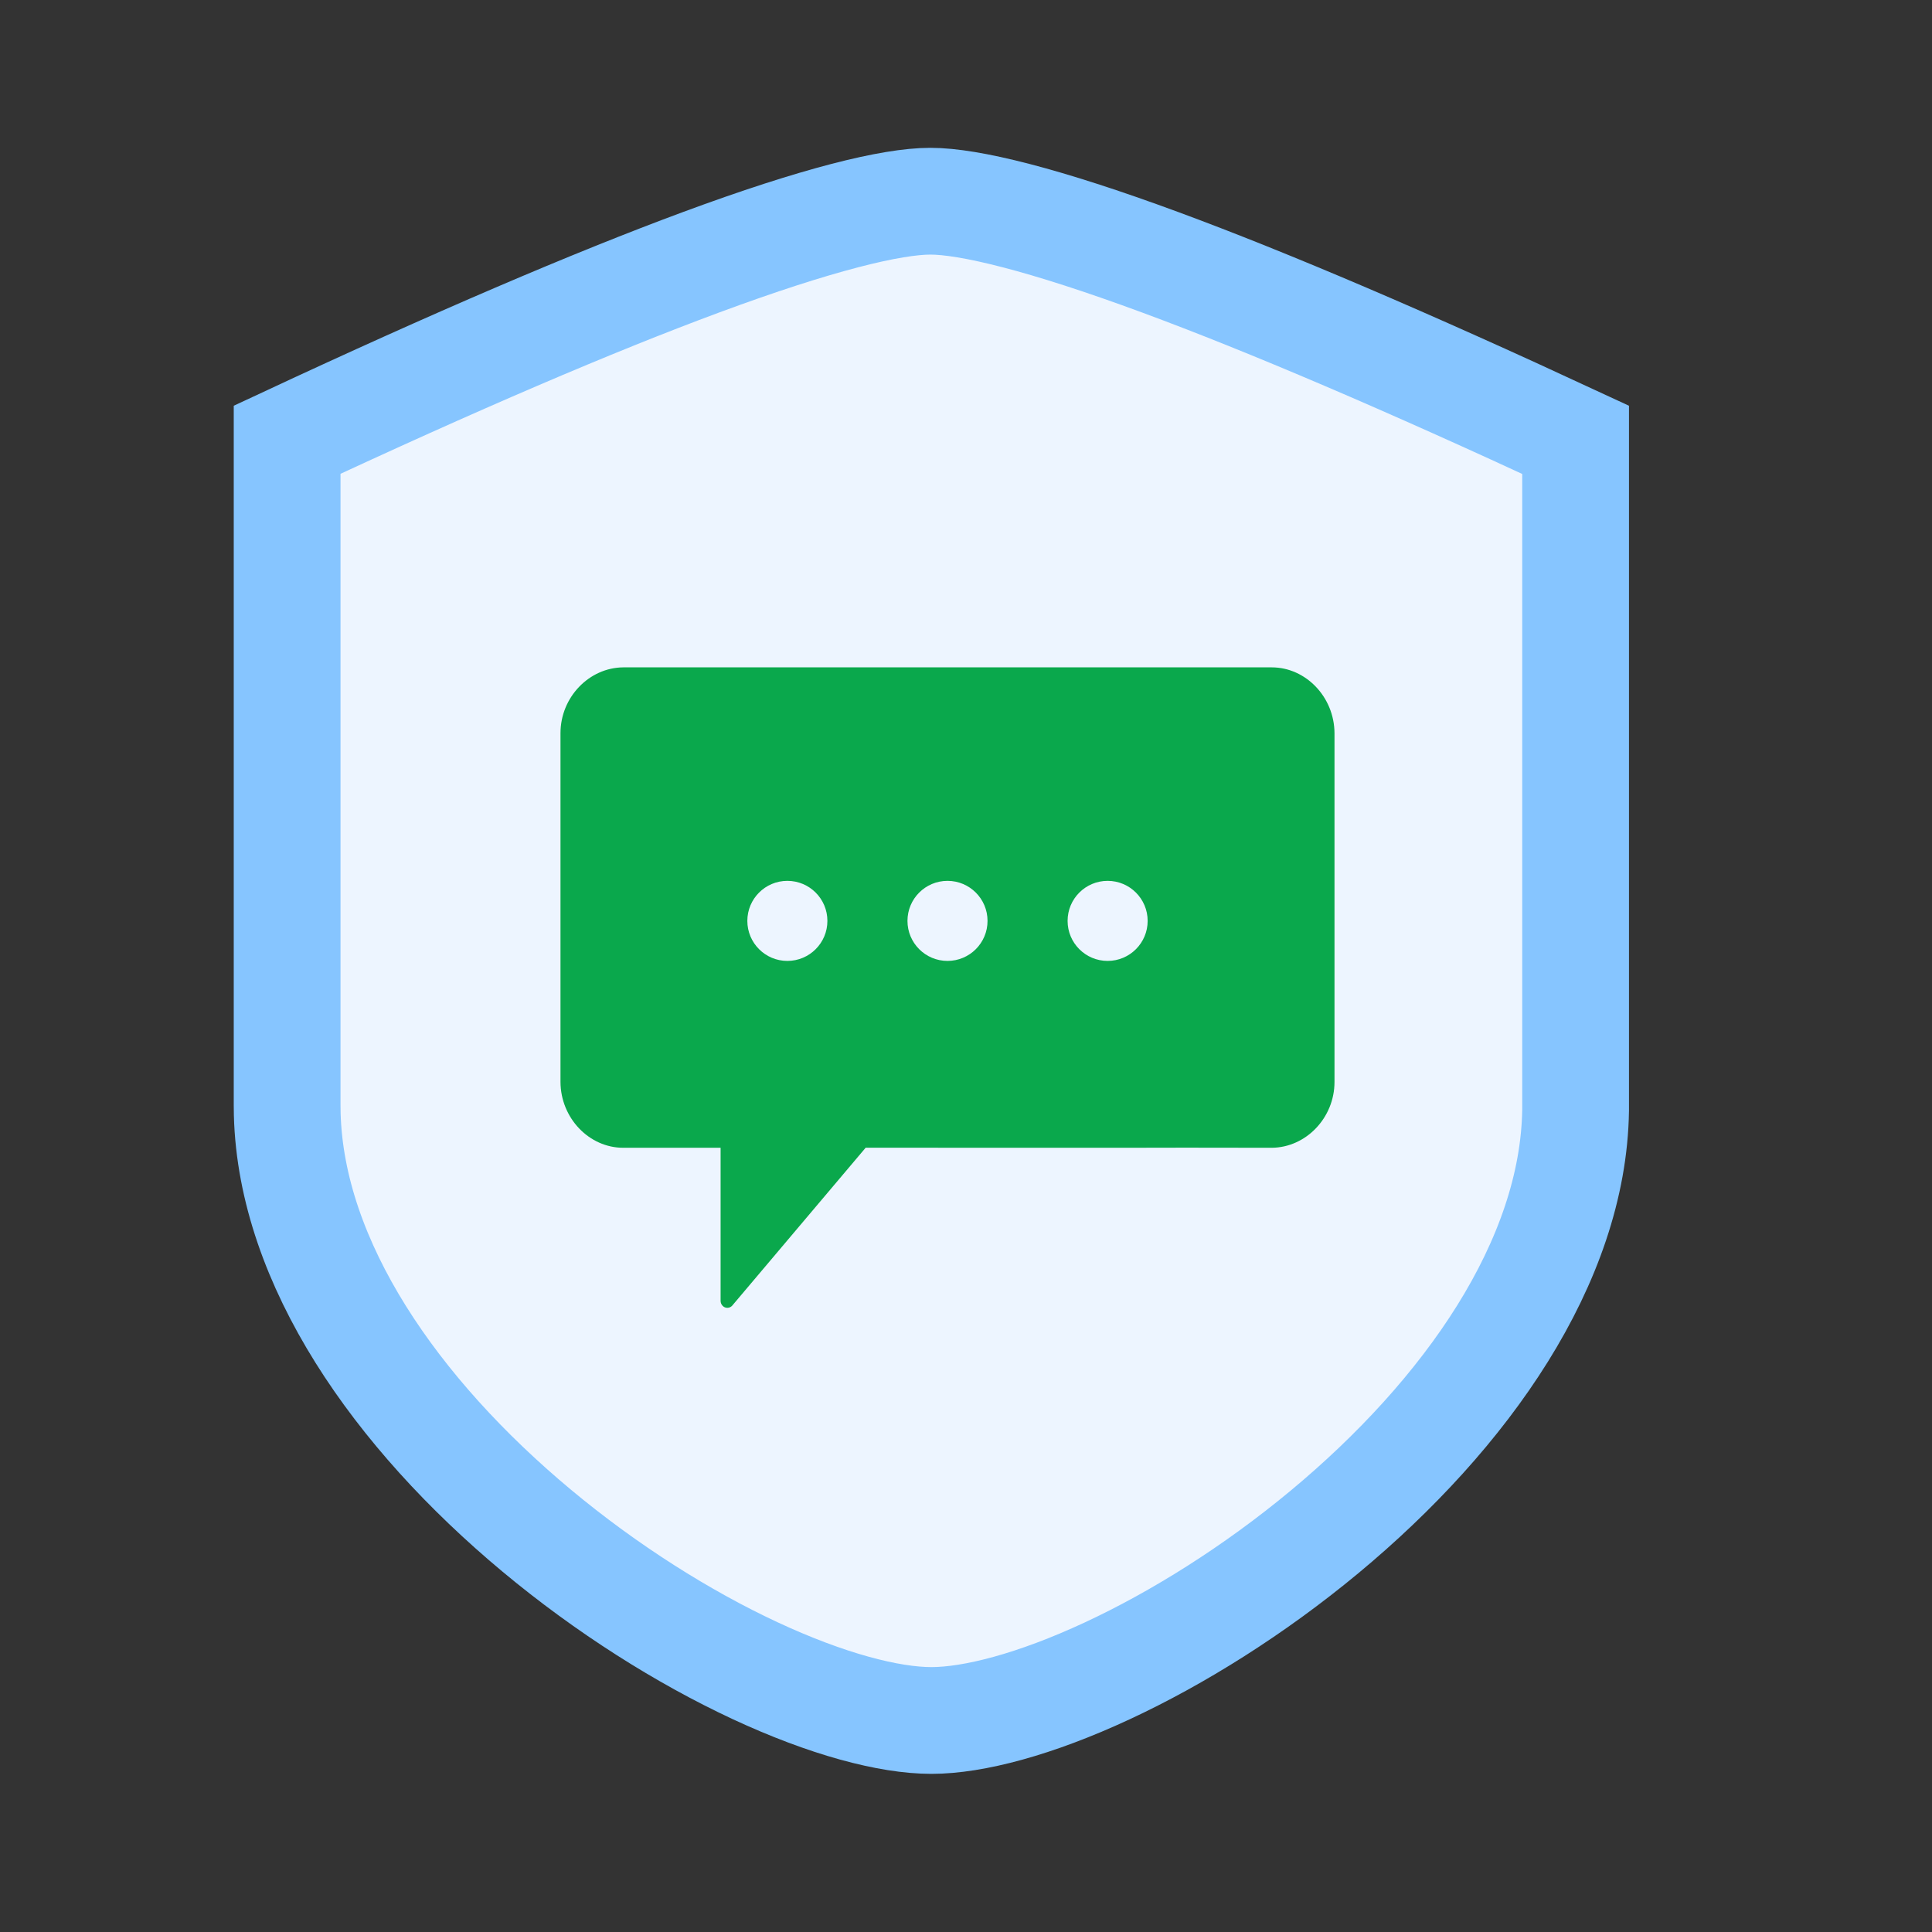
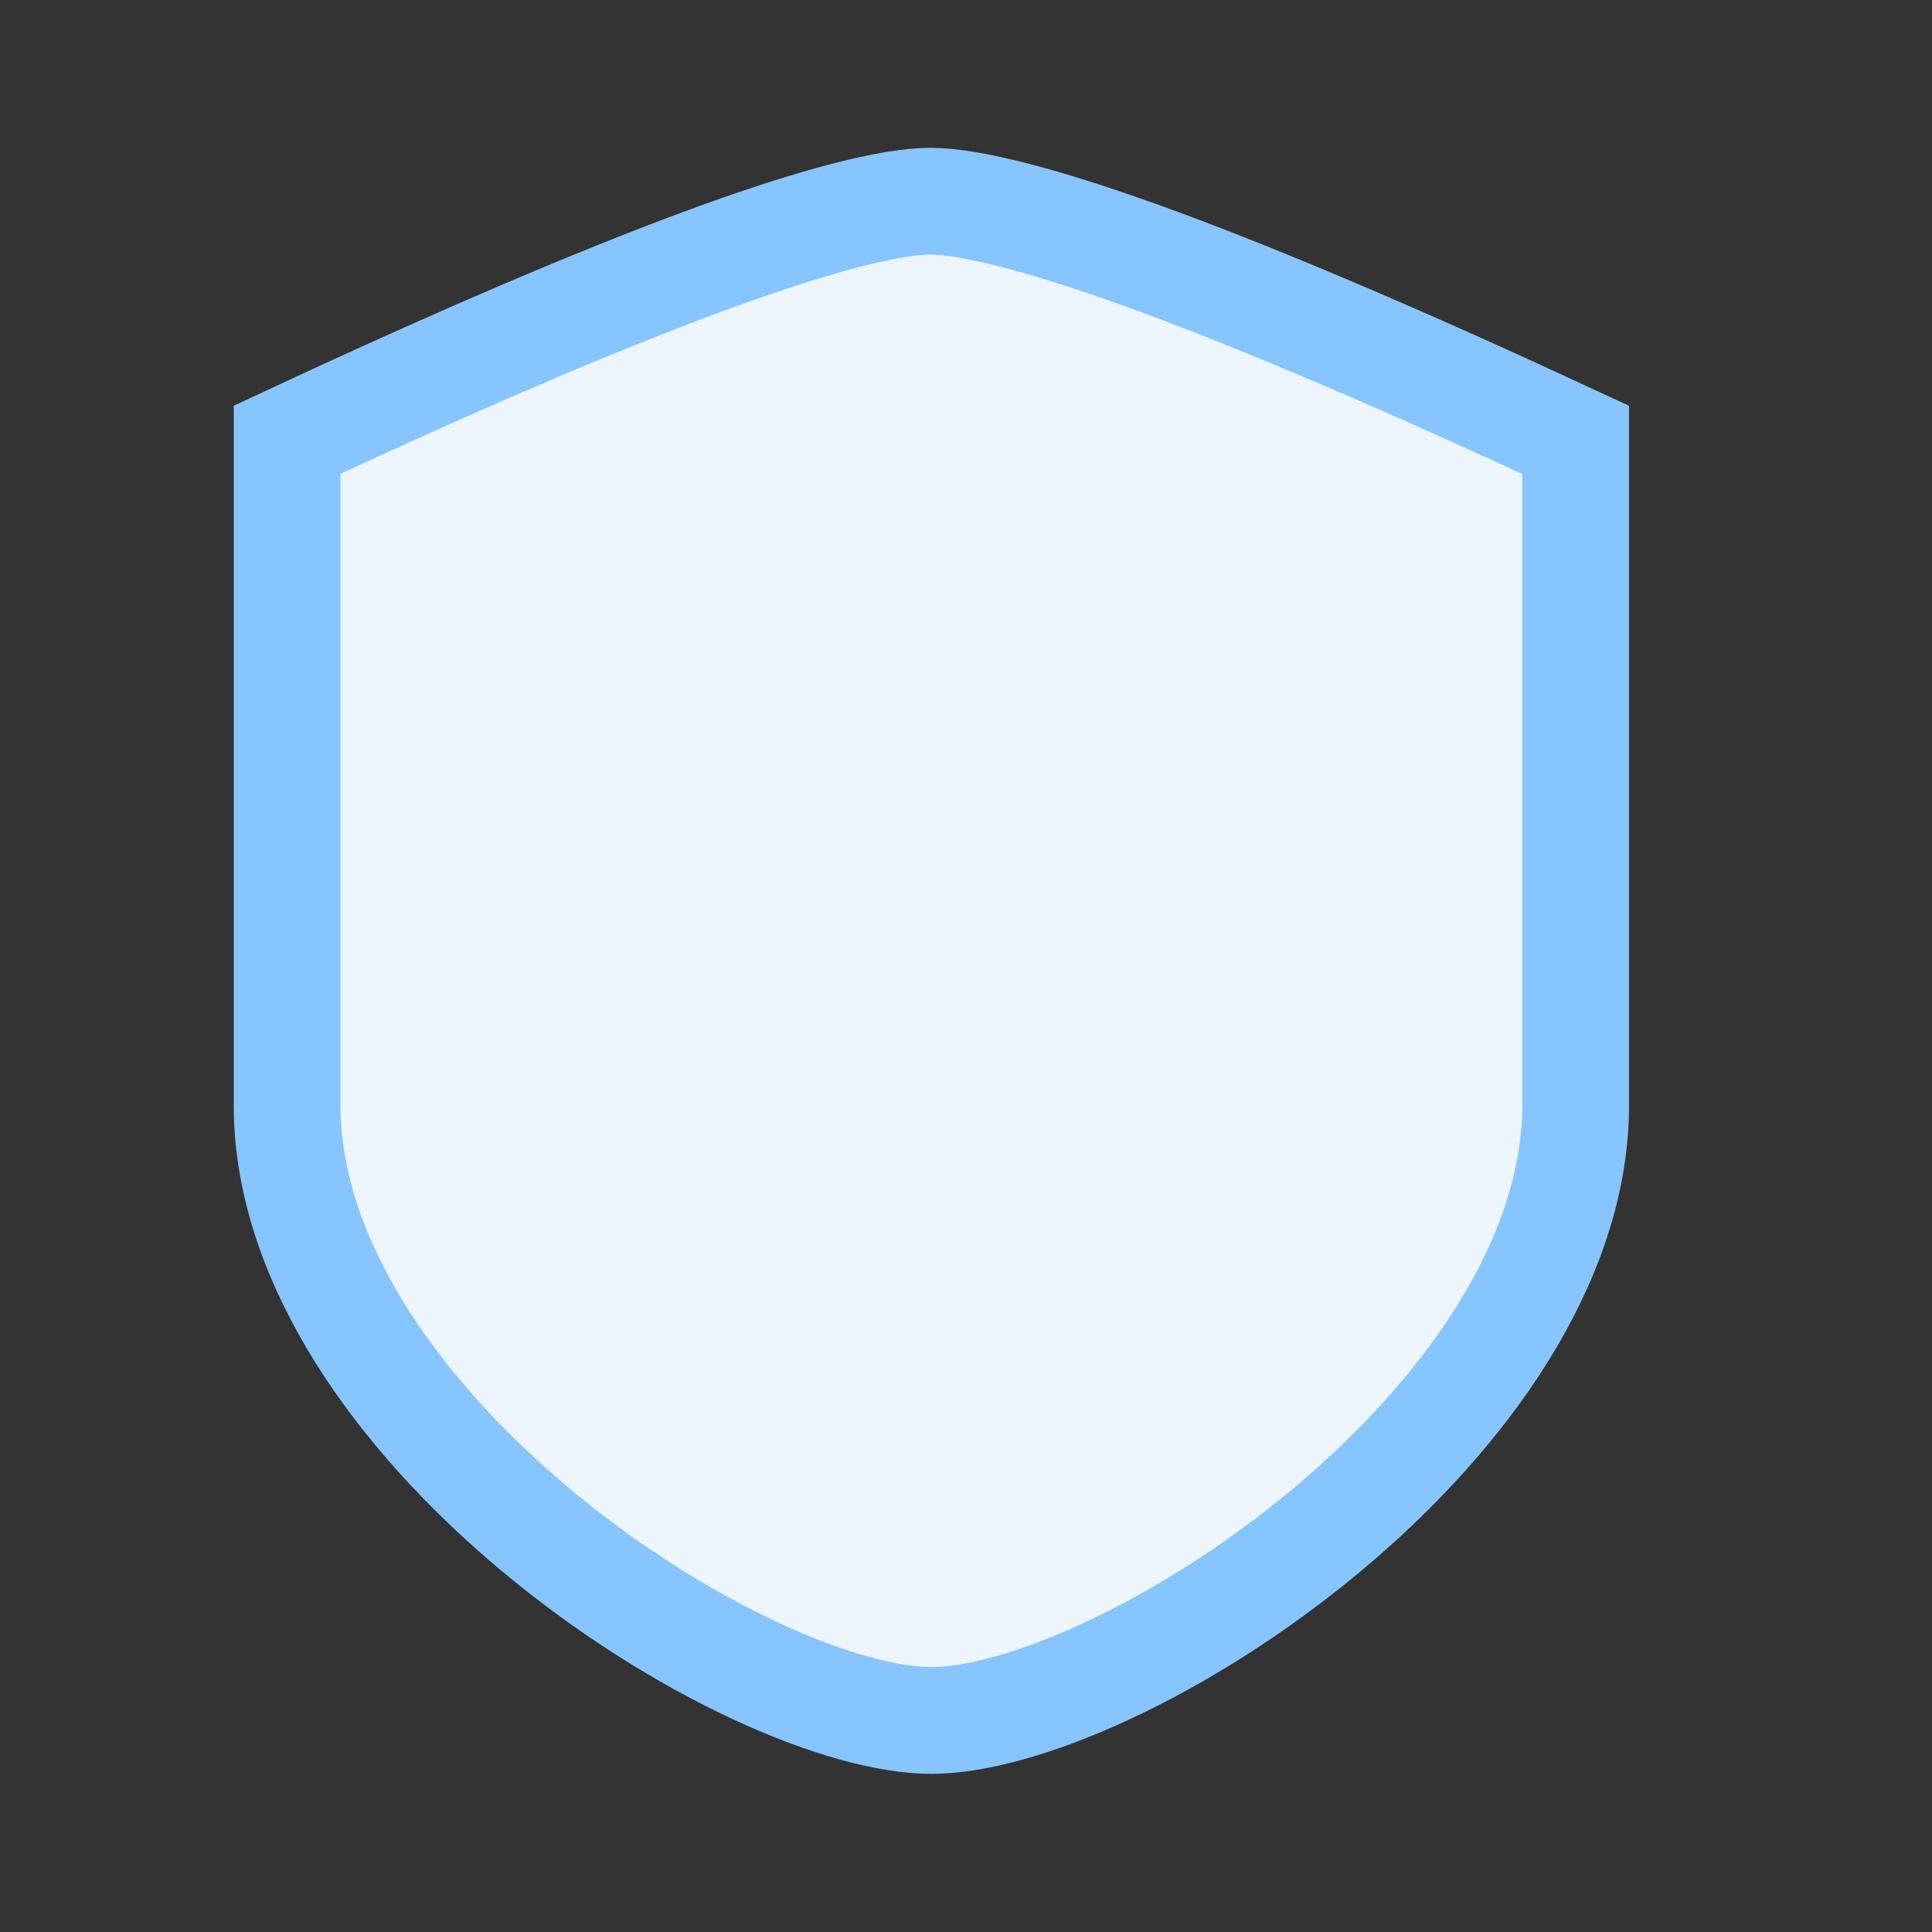
<svg xmlns="http://www.w3.org/2000/svg" width="157" height="157" viewBox="0 0 157 157" fill="none">
  <rect x="0" y="0" width="157" height="157" fill="#333333" stroke="none" />
  <path d="M43.599 124.373C32.187 114.855 23.666 102.671 23.342 90.541L23.338 90.196L23.333 89.801V35.735C37.005 29.356 48.2 24.561 56.946 21.322C66.413 17.816 72.464 16.351 75.603 16.351C78.744 16.351 84.81 17.817 94.306 21.323C103.078 24.563 114.313 29.36 128.038 35.739V90.221C127.857 102.52 119.19 114.9 107.603 124.514C101.899 129.246 95.705 133.117 89.959 135.788C84.124 138.501 79.107 139.811 75.685 139.811C72.246 139.811 67.196 138.487 61.327 135.749C55.547 133.052 49.32 129.145 43.599 124.373Z" fill="#EDF5FF" stroke="#86C5FF" stroke-width="8.676" />
-   <path fill-rule="evenodd" clip-rule="evenodd" d="M70.346 93.267C78.941 93.266 85.879 93.268 91.162 93.272C93.984 93.26 98.045 93.26 103.345 93.272C106.13 93.25 108.446 90.835 108.445 87.924V59.58C108.433 56.644 106.115 54.231 103.345 54.232H50.647C47.863 54.255 45.546 56.669 45.547 59.58V87.924C45.56 90.861 47.877 93.273 50.647 93.272C53.39 93.271 56.027 93.27 58.558 93.269V105.705C58.558 106.022 58.803 106.278 59.106 106.278C59.247 106.278 59.383 106.221 59.485 106.119L70.346 93.267Z" fill="#0AA84C" />
  <circle cx="63.984" cy="74.834" r="3.253" fill="#EDF5FF" />
  <circle cx="76.997" cy="74.834" r="3.253" fill="#EDF5FF" />
-   <circle cx="90.009" cy="74.834" r="3.253" fill="#EDF5FF" />
</svg>